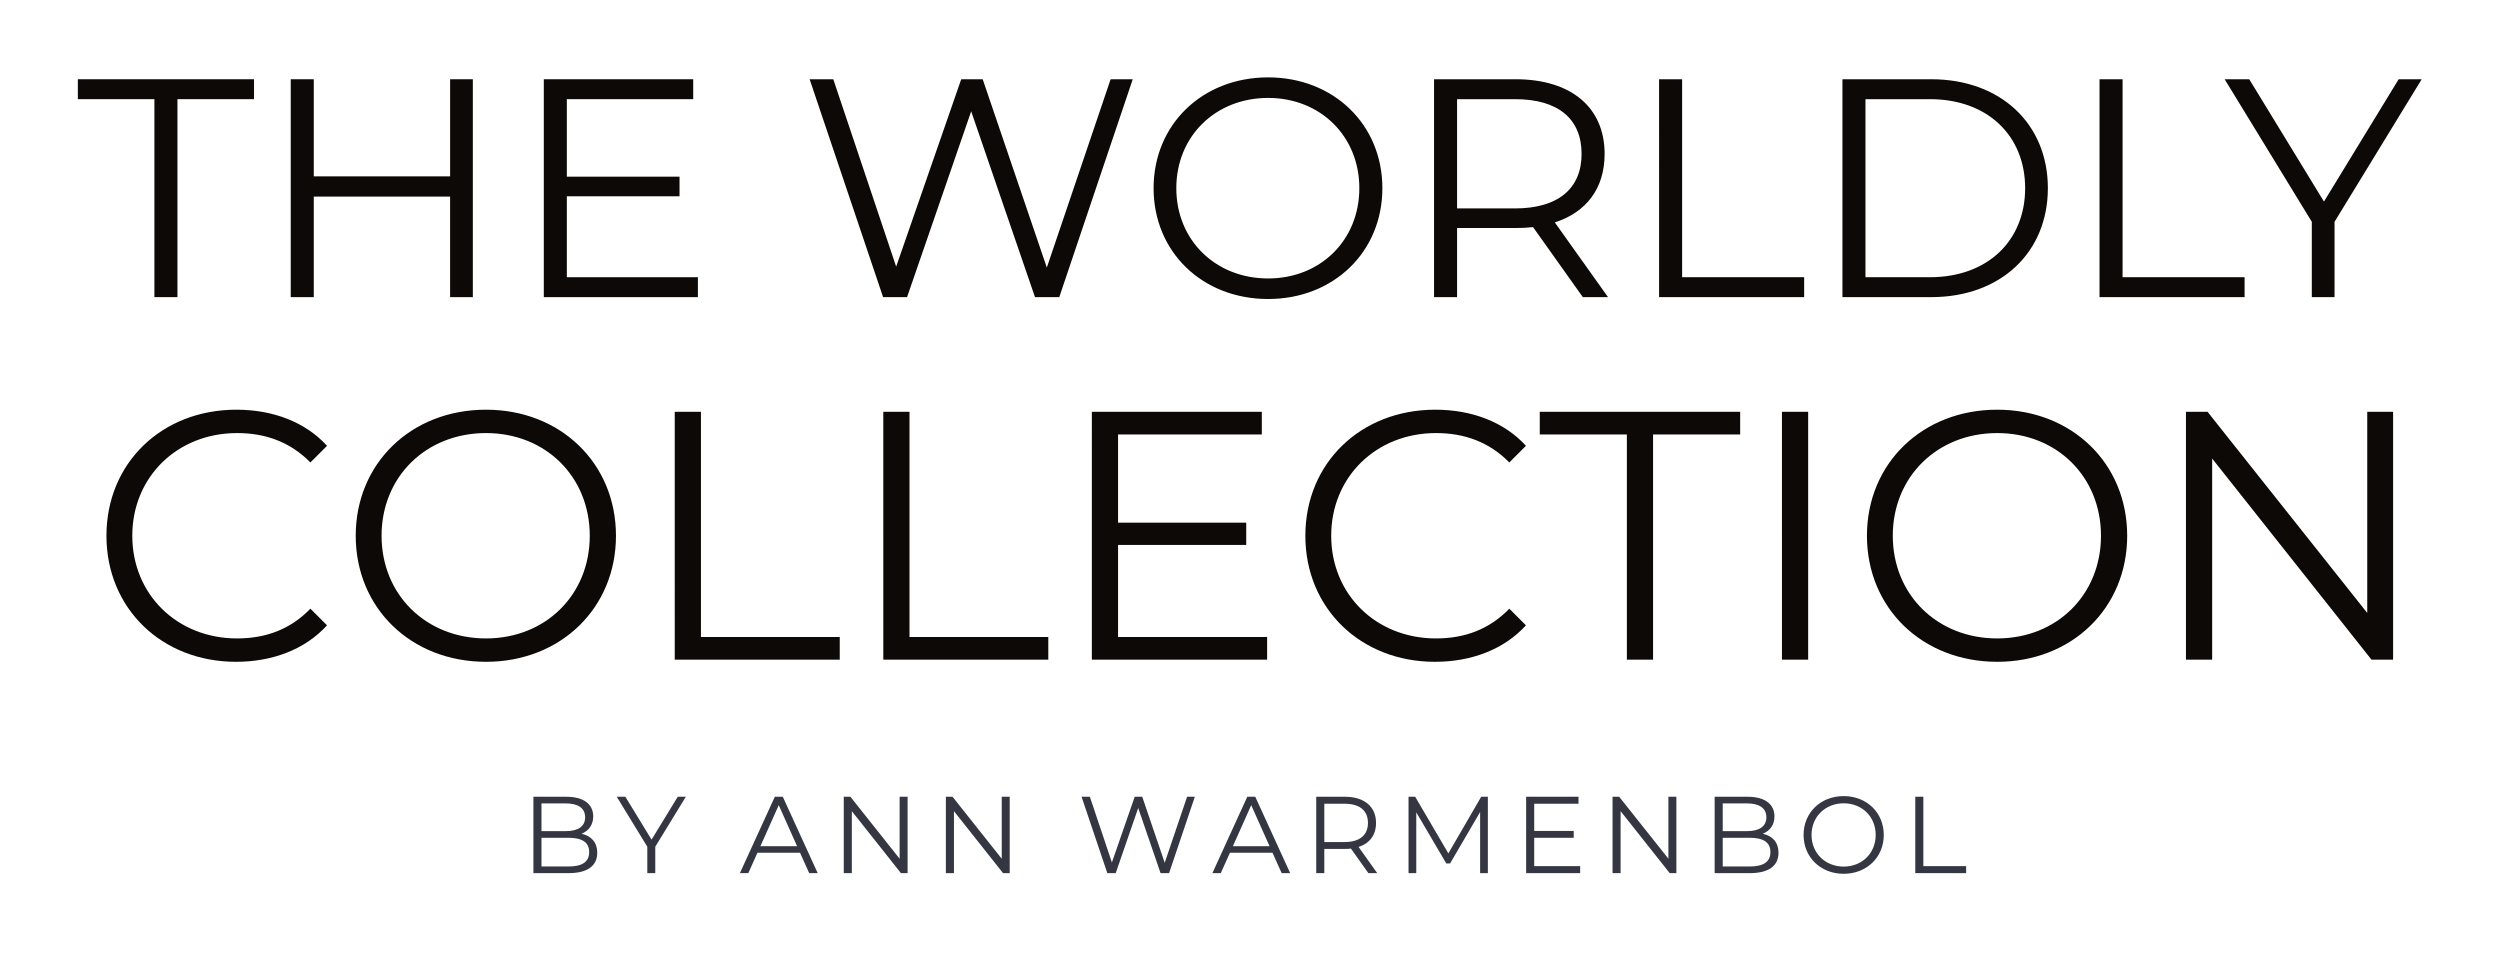
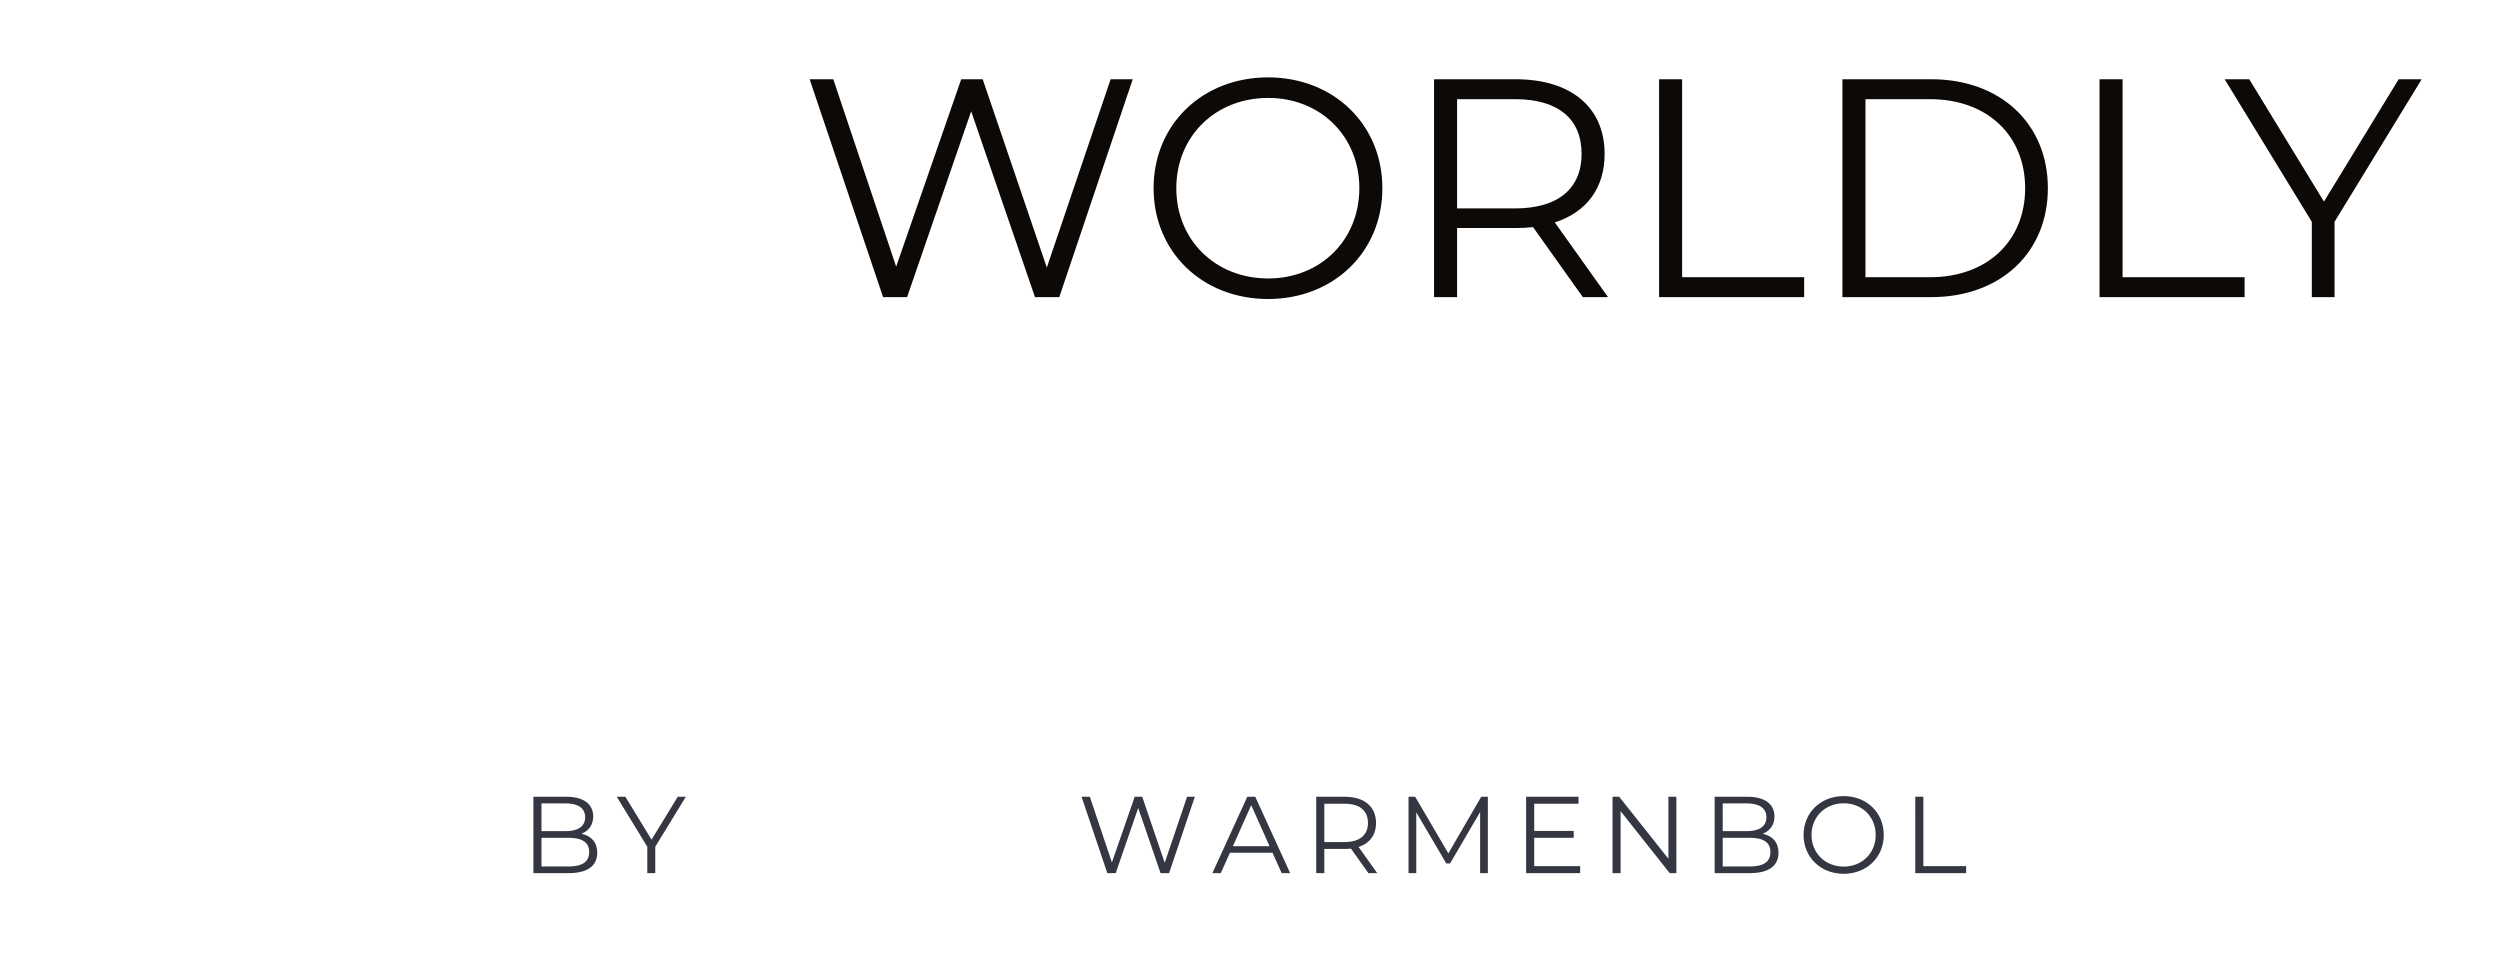
<svg xmlns="http://www.w3.org/2000/svg" xmlns:ns1="http://www.inkscape.org/namespaces/inkscape" xmlns:ns2="http://sodipodi.sourceforge.net/DTD/sodipodi-0.dtd" ns1:export-ydpi="96" ns1:export-xdpi="96" ns1:export-filename="/Users/brianghantous/Documents/The Worldly Collection/Logo/The Worldly Collection Logo Black on White.png" version="1.1" id="svg898" xml:space="preserve" width="320" height="121.936" viewBox="0 0 320 121.936" ns2:docname="The Worldly Collection Logo Website Small.svg" ns1:version="1.0 (4035a4f, 2020-05-01)">
  <defs id="defs902" />
  <g id="g906" ns1:groupmode="layer" ns1:label="Logo" transform="matrix(1.333,0,0,1.333,-290,-674.329)">
    <rect ns1:label="Background" y="476.497" x="195" height="318.75" width="810" id="rect860" style="display:none;fill:#ffffff;fill-opacity:1;stroke-width:1.2;paint-order:markers fill stroke" />
    <g ns1:label="Logo" id="g1616" transform="matrix(0.346,0,0,0.346,129.962,324.05)">
      <g ns1:label="Main" transform="translate(274.413,547.061)" id="g918">
        <g ns1:label="Line 1" id="g1529">
          <g ns1:label="The" id="g920" transform="translate(0,0.432)">
            <g id="g922" transform="translate(0,-1.555)">
-               <path d="m 21.596,62.025 h 6.393 V 7.084 H 49.24 V 1.555 H 0.346 v 5.529 H 21.596 Z M 103.663,1.555 V 28.507 H 65.826 V 1.555 h -6.393 v 60.47 h 6.393 V 34.122 h 37.837 v 27.903 h 6.306 V 1.555 Z m 32.395,54.941 V 34.036 h 31.272 V 28.594 H 136.057 V 7.084 h 35.073 v -5.529 h -41.465 v 60.47 h 42.761 v -5.529 z" style="fill:#0d0907;fill-opacity:1;fill-rule:nonzero;stroke:none" id="path924" />
-             </g>
+               </g>
          </g>
          <g ns1:label="Worldly" id="g926" transform="translate(200.242,0.432)">
            <g id="g928" transform="translate(0,-1.555)">
              <path d="M 86.731,1.555 69.022,53.818 51.227,1.555 H 45.266 L 27.211,53.559 9.762,1.555 H 3.196 l 20.387,60.47 h 6.652 L 48.03,10.453 65.739,62.025 h 6.738 L 92.865,1.555 Z m 43.711,60.988 c 18.141,0 31.704,-13.044 31.704,-30.753 0,-17.709 -13.563,-30.753 -31.704,-30.753 -18.314,0 -31.79,13.131 -31.79,30.753 0,17.623 13.476,30.753 31.79,30.753 z m 0,-5.701 c -14.599,0 -25.484,-10.625 -25.484,-25.052 0,-14.426 10.885,-25.052 25.484,-25.052 14.513,0 25.311,10.625 25.311,25.052 0,14.426 -10.798,25.052 -25.311,25.052 z m 94.333,5.183 -14.772,-20.733 c 8.811,-2.851 13.822,-9.502 13.822,-19.005 0,-12.958 -9.33,-20.733 -24.706,-20.733 h -22.633 v 60.47 h 6.393 V 42.847 h 16.241 c 1.728,0 3.283,-0.086 4.838,-0.259 l 13.822,19.437 z M 198.946,37.405 H 182.878 V 7.084 h 16.068 c 12.094,0 18.487,5.529 18.487,15.204 0,9.502 -6.393,15.117 -18.487,15.117 z m 39.997,24.62 h 40.256 v -5.529 H 245.335 V 1.555 h -6.393 z m 50.881,0 h 24.62 c 19.35,0 32.395,-12.44 32.395,-30.235 0,-17.795 -13.044,-30.235 -32.395,-30.235 h -24.62 z m 6.393,-5.529 V 7.084 h 17.882 c 16.068,0 26.434,10.194 26.434,24.706 0,14.513 -10.366,24.706 -26.434,24.706 z m 64.962,5.529 h 40.256 v -5.529 H 367.571 V 1.555 h -6.393 z M 450.587,1.555 h -6.393 l -20.733,33.95 -20.733,-33.95 h -6.824 l 24.188,39.565 v 20.905 h 6.306 V 41.12 Z" style="fill:#0d0907;fill-opacity:1;fill-rule:nonzero;stroke:none" id="path930" />
            </g>
          </g>
        </g>
        <g ns1:label="Line 2" transform="translate(3.176,92.731)" id="g932">
          <g transform="translate(0,-1.769)" id="g934">
-             <path id="path936" style="fill:#0d0907;fill-opacity:1;fill-rule:nonzero;stroke:none" d="m 41.075,71.145 c 10.121,0 19.162,-3.439 25.254,-10.121 L 61.711,56.405 c -5.601,5.798 -12.48,8.254 -20.341,8.254 -16.607,0 -29.087,-12.185 -29.087,-28.497 0,-16.312 12.48,-28.497 29.087,-28.497 7.861,0 14.74,2.457 20.341,8.156 l 4.619,-4.619 C 60.237,4.52 51.197,1.179 41.174,1.179 c -20.734,0 -36.064,14.838 -36.064,34.983 0,20.145 15.33,34.983 35.965,34.983 z m 69.376,0 c 20.636,0 36.064,-14.838 36.064,-34.983 0,-20.145 -15.428,-34.983 -36.064,-34.983 -20.832,0 -36.162,14.936 -36.162,34.983 0,20.046 15.33,34.983 36.162,34.983 z m 0,-6.486 c -16.607,0 -28.989,-12.087 -28.989,-28.497 0,-16.41 12.382,-28.497 28.989,-28.497 16.509,0 28.792,12.087 28.792,28.497 0,16.41 -12.283,28.497 -28.792,28.497 z m 52.376,5.896 h 45.792 V 64.266 H 170.099 V 1.769 h -7.272 z m 57.879,0 h 45.792 V 64.266 H 227.978 V 1.769 h -7.272 z m 65.151,-6.289 V 38.717 h 35.572 V 32.526 H 285.857 V 8.058 h 39.896 v -6.289 h -47.168 V 70.555 h 48.642 v -6.289 z m 87.948,6.879 c 10.121,0 19.162,-3.439 25.254,-10.121 l -4.619,-4.619 c -5.601,5.798 -12.48,8.254 -20.341,8.254 -16.607,0 -29.087,-12.185 -29.087,-28.497 0,-16.312 12.48,-28.497 29.087,-28.497 7.861,0 14.74,2.457 20.341,8.156 l 4.619,-4.619 C 392.967,4.52 383.926,1.179 373.903,1.179 c -20.734,0 -36.064,14.838 -36.064,34.983 0,20.145 15.33,34.983 35.965,34.983 z m 53.26,-0.59 h 7.272 V 8.058 h 24.174 v -6.289 h -55.619 v 6.289 h 24.174 z m 43.041,0 h 7.272 V 1.769 h -7.272 z m 59.746,0.59 c 20.636,0 36.064,-14.838 36.064,-34.983 0,-20.145 -15.428,-34.983 -36.064,-34.983 -20.832,0 -36.162,14.936 -36.162,34.983 0,20.046 15.33,34.983 36.162,34.983 z m 0,-6.486 c -16.607,0 -28.989,-12.087 -28.989,-28.497 0,-16.41 12.382,-28.497 28.989,-28.497 16.509,0 28.792,12.087 28.792,28.497 0,16.41 -12.283,28.497 -28.792,28.497 z M 632.54,1.769 V 57.584 L 588.222,1.769 h -5.994 V 70.555 h 7.272 V 14.74 l 44.22,55.815 h 5.994 V 1.769 Z" />
-           </g>
+             </g>
        </g>
      </g>
      <g ns1:label="Signature" transform="translate(397.739,746.469)" id="g938">
        <g transform="translate(0,0.151)" id="g940">
          <g transform="translate(0,-0.545)" id="g942">
            <path id="path944" style="fill:#343742;fill-opacity:1;fill-rule:nonzero;stroke:none" d="m 16.809,10.812 c 1.938,-0.787 3.241,-2.393 3.241,-4.815 0,-3.453 -2.726,-5.451 -7.45,-5.451 H 3.453 v 21.2 h 9.752 c 5.3,0 7.965,-2.059 7.965,-5.663 0,-2.877 -1.635,-4.664 -4.361,-5.27 z M 12.447,2.393 c 3.392,0 5.361,1.302 5.361,3.846 0,2.544 -1.969,3.846 -5.361,3.846 H 5.694 V 2.393 Z M 13.174,19.898 H 5.694 v -7.965 h 7.481 c 3.725,0 5.754,1.211 5.754,3.967 0,2.786 -2.029,3.998 -5.754,3.998 z M 45.753,0.545 H 43.512 L 36.244,12.447 28.975,0.545 h -2.393 l 8.48,13.871 v 7.329 h 2.211 v -7.329 z" />
          </g>
        </g>
        <g transform="translate(60.698,0.151)" id="g946">
          <g transform="translate(0,-0.545)" id="g948">
-             <path id="path950" style="fill:#343742;fill-opacity:1;fill-rule:nonzero;stroke:none" d="m 19.292,21.745 h 2.362 L 11.963,0.545 H 9.752 L 0.061,21.745 h 2.332 l 2.544,-5.663 h 11.811 z M 5.754,14.265 10.842,2.877 15.93,14.265 Z M 44.39,0.545 V 17.747 L 30.732,0.545 h -1.847 v 21.2 h 2.241 V 4.543 l 13.629,17.202 h 1.847 V 0.545 Z m 28.339,0 V 17.747 L 59.071,0.545 h -1.847 v 21.2 h 2.241 V 4.543 l 13.629,17.202 h 1.847 V 0.545 Z" />
-           </g>
+             </g>
        </g>
        <g transform="translate(154.459,0.151)" id="g952">
          <g transform="translate(0,-0.545)" id="g954">
            <path id="path956" style="fill:#343742;fill-opacity:1;fill-rule:nonzero;stroke:none" d="M 30.407,0.545 24.198,18.868 17.959,0.545 H 15.87 L 9.54,18.777 3.422,0.545 H 1.121 l 7.147,21.2 h 2.332 L 16.839,3.665 23.047,21.745 h 2.362 L 32.557,0.545 Z m 26.249,21.2 h 2.362 L 49.327,0.545 h -2.211 l -9.691,21.2 h 2.332 l 2.544,-5.663 H 54.112 Z M 43.118,14.265 48.206,2.877 53.294,14.265 Z m 40.06,7.481 -5.179,-7.269 c 3.089,-0.999 4.846,-3.331 4.846,-6.663 0,-4.543 -3.271,-7.269 -8.662,-7.269 h -7.935 v 21.2 h 2.241 v -6.723 h 5.694 c 0.606,0 1.151,-0.03 1.696,-0.091 l 4.846,6.814 h 2.453 z m -9.055,-8.631 H 68.49 V 2.483 h 5.633 c 4.24,0 6.481,1.938 6.481,5.33 0,3.331 -2.241,5.3 -6.481,5.3 z M 112.032,0.545 102.916,16.263 93.709,0.545 h -1.847 v 21.2 h 2.15 V 4.876 l 8.329,14.174 h 1.06 l 8.329,-14.265 v 16.96 h 2.15 V 0.545 Z m 14.711,19.262 v -7.874 h 10.963 V 10.025 H 126.743 V 2.483 h 12.296 V 0.545 H 124.501 V 21.745 H 139.493 V 19.807 Z M 163.986,0.545 V 17.747 L 150.327,0.545 h -1.847 v 21.2 h 2.241 V 4.543 l 13.629,17.202 h 1.847 V 0.545 Z m 26.189,10.267 c 1.938,-0.787 3.241,-2.393 3.241,-4.815 0,-3.453 -2.726,-5.451 -7.45,-5.451 h -9.146 v 21.2 h 9.752 c 5.3,0 7.965,-2.059 7.965,-5.663 0,-2.877 -1.635,-4.664 -4.361,-5.27 z m -4.361,-8.419 c 3.392,0 5.361,1.302 5.361,3.846 0,2.544 -1.969,3.846 -5.361,3.846 h -6.754 V 2.393 Z m 0.727,17.505 h -7.481 v -7.965 h 7.481 c 3.725,0 5.754,1.211 5.754,3.967 0,2.786 -2.029,3.998 -5.754,3.998 z m 26.098,2.029 c 6.36,0 11.115,-4.573 11.115,-10.782 0,-6.209 -4.755,-10.782 -11.115,-10.782 -6.421,0 -11.145,4.603 -11.145,10.782 0,6.178 4.725,10.782 11.145,10.782 z m 0,-1.999 c -5.118,0 -8.934,-3.725 -8.934,-8.783 0,-5.058 3.816,-8.783 8.934,-8.783 5.088,0 8.874,3.725 8.874,8.783 0,5.058 -3.786,8.783 -8.874,8.783 z m 19.859,1.817 h 14.113 V 19.807 H 234.738 V 0.545 h -2.241 z" />
          </g>
        </g>
      </g>
    </g>
  </g>
</svg>